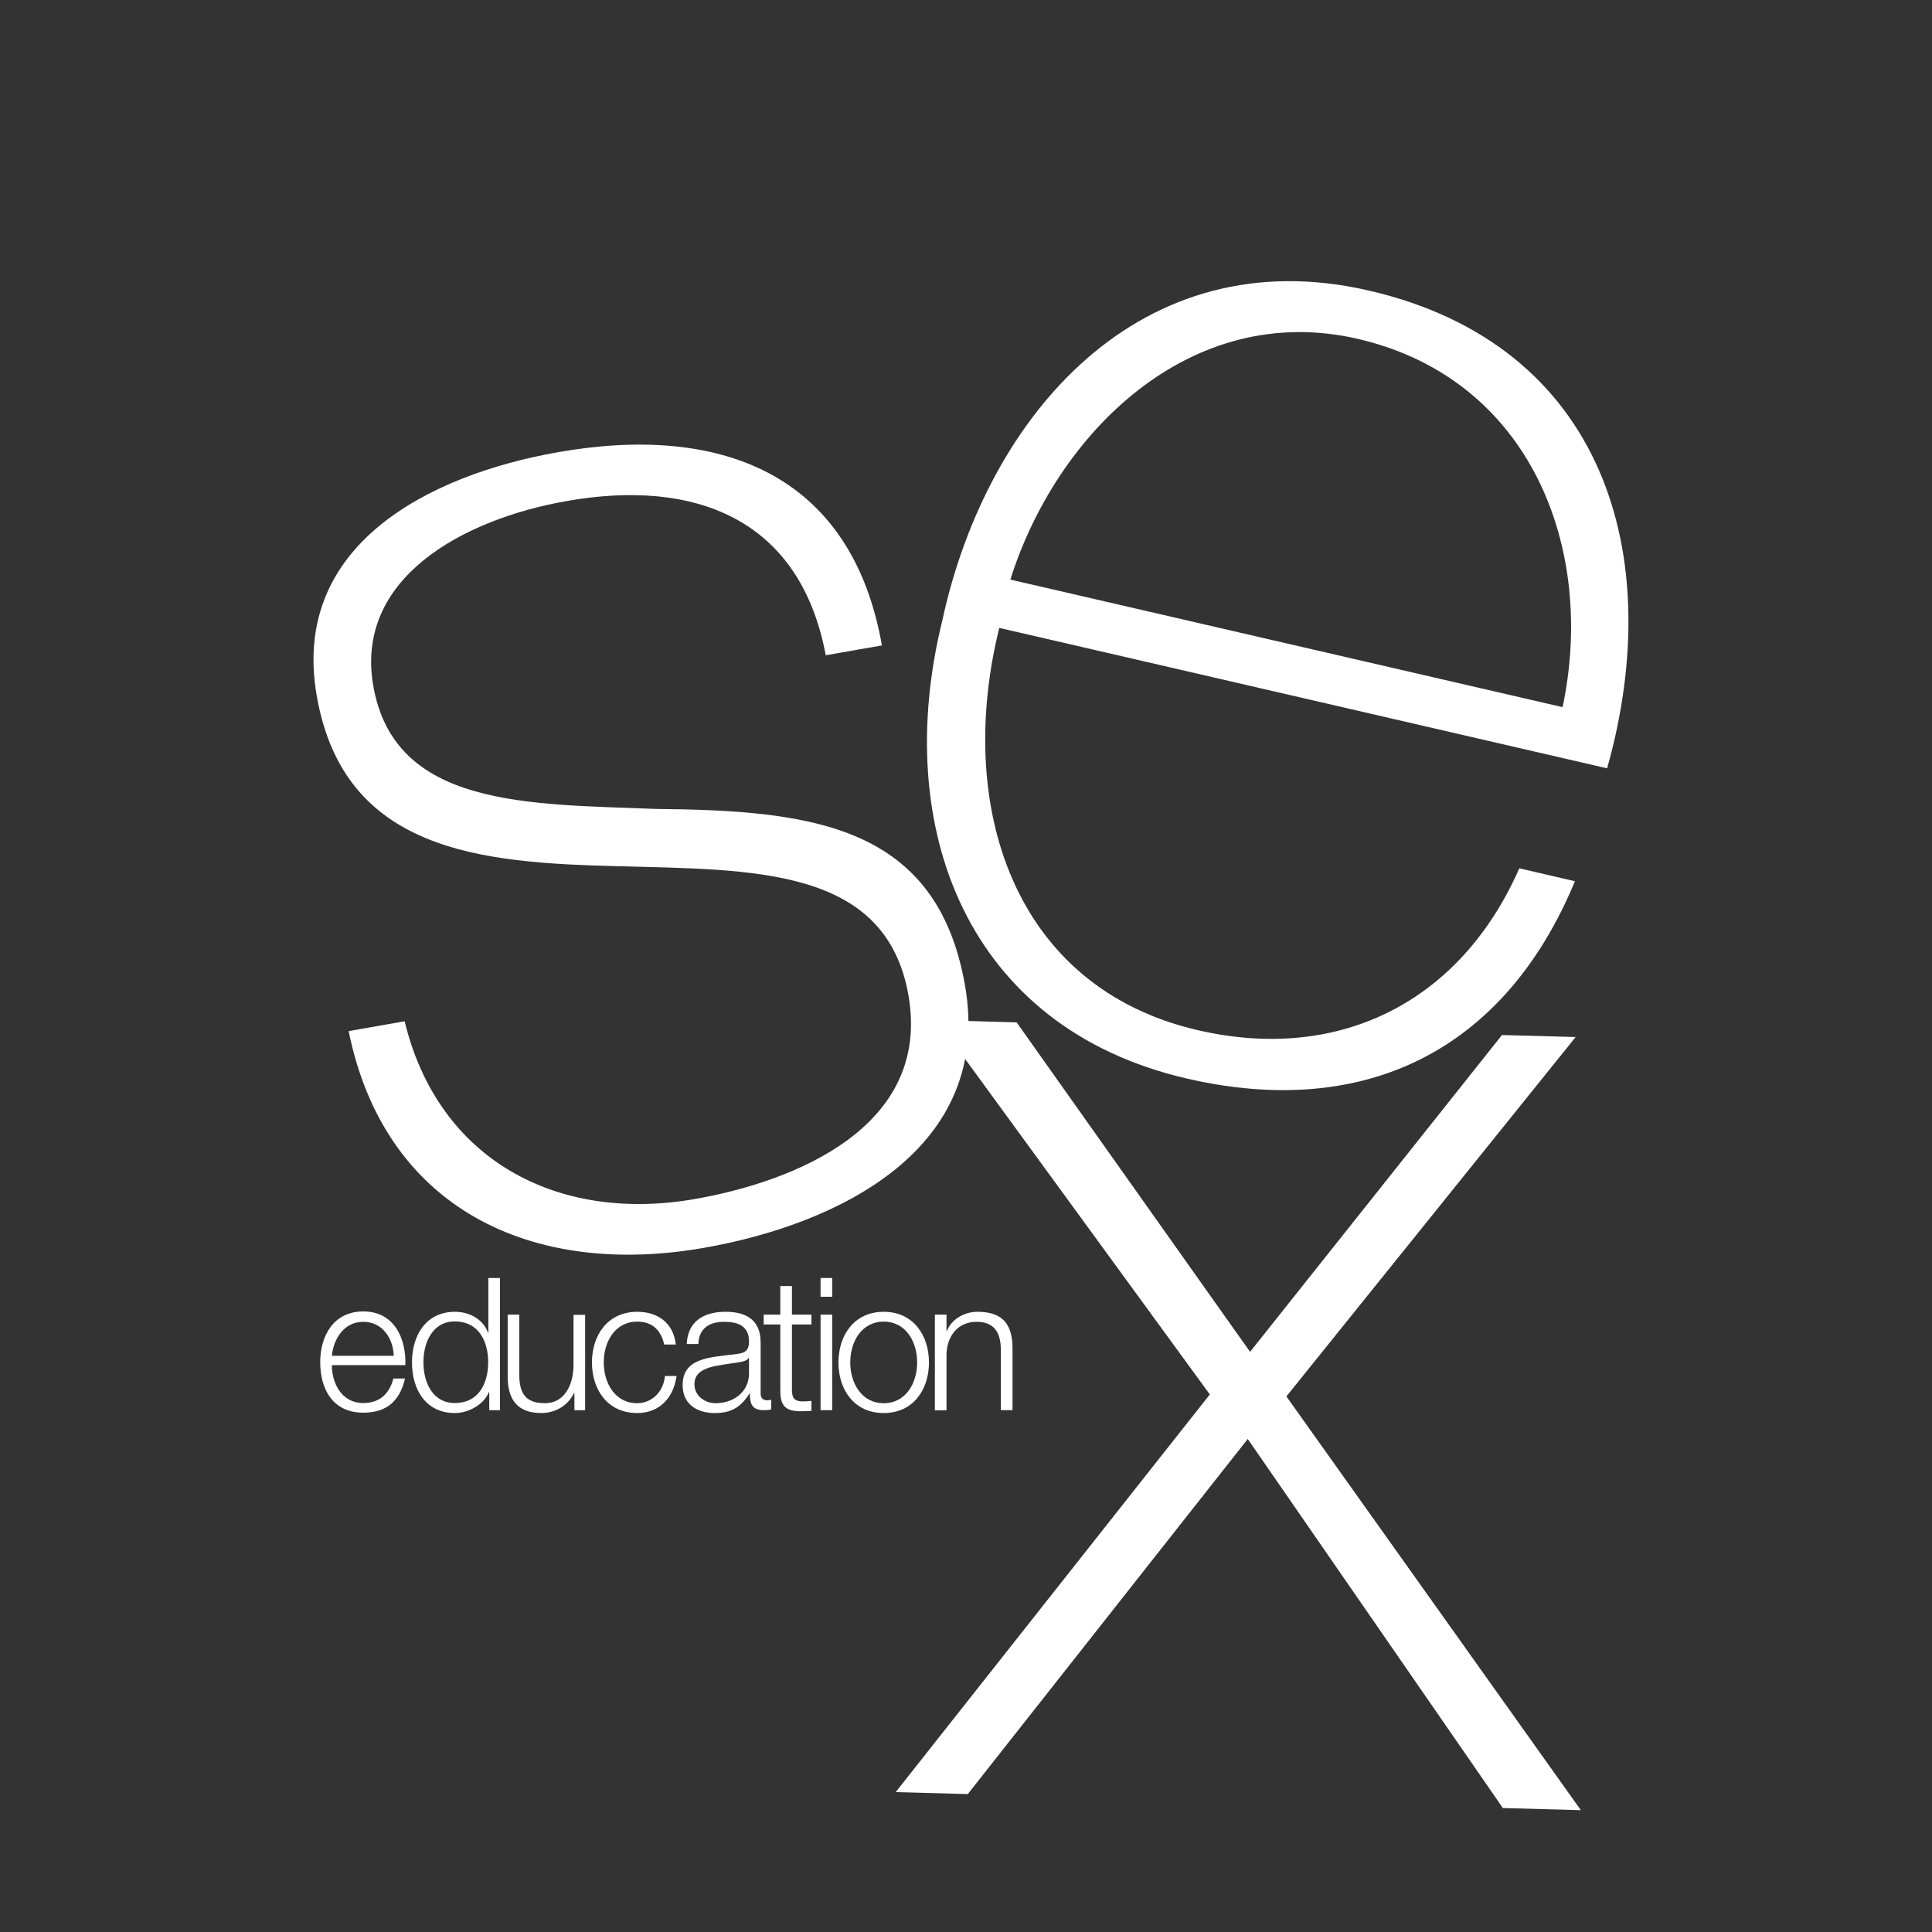
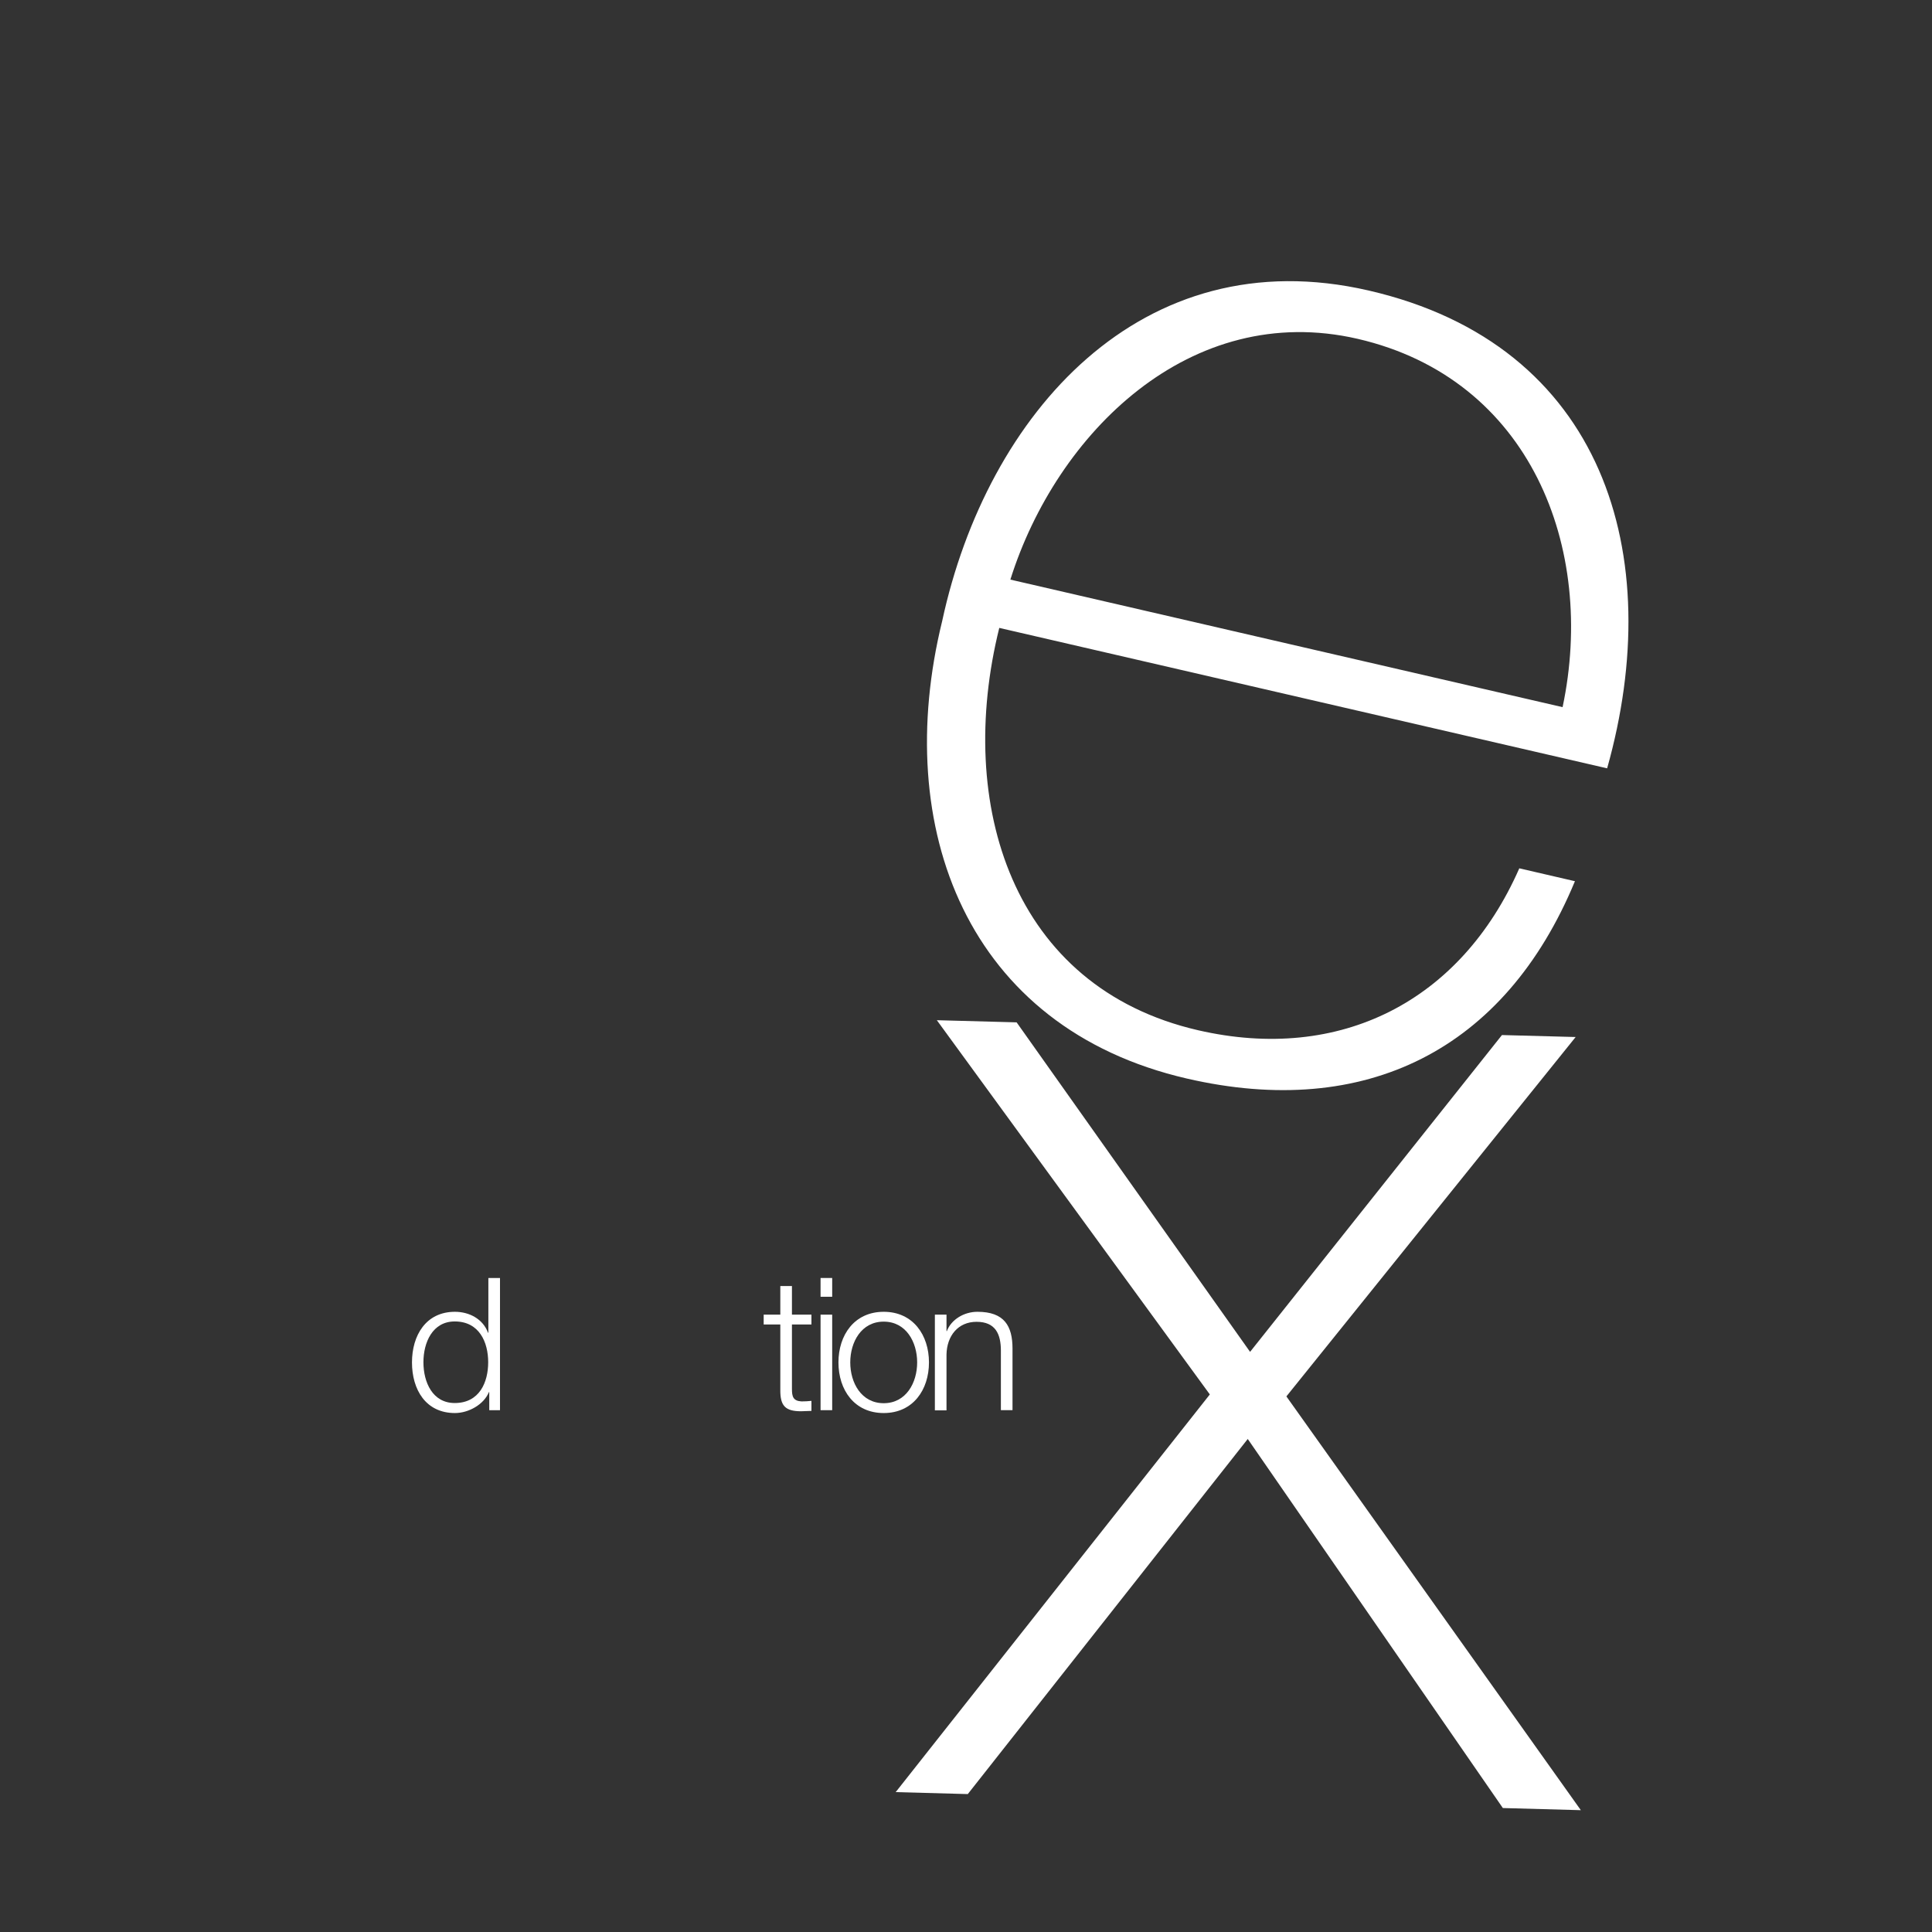
<svg xmlns="http://www.w3.org/2000/svg" version="1.1" id="Layer_1" x="0px" y="0px" viewBox="0 0 1080 1080" style="enable-background:new 0 0 1080 1080;" xml:space="preserve">
  <rect x="0" y="0" width="1080" height="1080" fill="#333333" stroke="none" />
  <style type="text/css">
	.st0{fill:#FFFFFF;}
</style>
  <polygon class="st0" points="676.3,779.5 500.7,1001.8 541,1002.9 697.5,804.4 840.1,1010.7 883.7,1011.9 719.1,780.6 880.8,579.7   839.6,578.6 698.8,755.7 568.3,571.5 523.7,570.3 " />
  <g>
-     <path class="st0" d="M185.5,763.3c0.1,9.5,5.1,21,17.6,21c9.5,0,14.7-5.6,16.8-13.7h6.5c-2.8,12.1-9.8,19.1-23.3,19.1   c-17,0-24.1-13-24.1-28.3c0-14.1,7.1-28.3,24.1-28.3c17.2,0,24,15,23.5,30H185.5z M220.1,757.9c-0.3-9.8-6.4-19-17-19   c-10.7,0-16.6,9.3-17.6,19H220.1z" />
    <path class="st0" d="M279.5,788.3h-6v-10.1h-0.2c-2.8,6.9-11.3,11.7-19,11.7c-16.3,0-24-13.1-24-28.3c0-15.1,7.8-28.3,24-28.3   c8,0,15.7,4,18.5,11.7h0.2v-30.6h6.5V788.3z M254.2,784.3c13.9,0,18.7-11.7,18.7-22.8c0-11.1-4.9-22.8-18.7-22.8   c-12.4,0-17.5,11.7-17.5,22.8C236.7,772.7,241.8,784.3,254.2,784.3z" />
-     <path class="st0" d="M327.1,788.3h-6v-9.6h-0.2c-3.4,7.1-10.5,11.2-18.4,11.2c-13.5,0-18.7-7.9-18.7-20.3v-34.7h6.5v34.8   c0.3,9.6,3.9,14.7,14.3,14.7c11.2,0,16-10.6,16-21.4v-28h6.5V788.3z" />
-     <path class="st0" d="M371.3,751.6c-1.8-8-6.6-12.8-15.1-12.8c-12.5,0-18.7,11.4-18.7,22.8c0,11.4,6.2,22.8,18.7,22.8   c8.1,0,14.7-6.3,15.5-15.2h6.5c-1.8,12.8-10.1,20.7-22,20.7c-16.4,0-25.3-12.9-25.3-28.3c0-15.3,8.9-28.3,25.3-28.3   c11.4,0,20.2,6.1,21.6,18.3H371.3z" />
-     <path class="st0" d="M383.9,751.2c0.6-12.5,9.4-17.9,21.6-17.9c9.4,0,19.7,2.9,19.7,17.2v28.4c0,2.5,1.2,3.9,3.8,3.9   c0.7,0,1.6-0.2,2.1-0.4v5.5c-1.4,0.3-2.5,0.4-4.2,0.4c-6.6,0-7.7-3.7-7.7-9.3H419c-4.6,6.9-9.2,10.9-19.5,10.9   c-9.8,0-17.9-4.9-17.9-15.6c0-15,14.6-15.5,28.7-17.2c5.4-0.6,8.4-1.3,8.4-7.2c0-8.8-6.3-11-14-11c-8.1,0-14.1,3.7-14.3,12.4H383.9   z M418.7,759.1h-0.2c-0.8,1.6-3.7,2.1-5.5,2.4c-11.1,2-24.8,1.9-24.8,12.3c0,6.5,5.8,10.6,11.9,10.6c9.9,0,18.7-6.3,18.6-16.8   V759.1z" />
    <path class="st0" d="M442.7,734.9h10.9v5.5h-10.9v36c0,4.2,0.6,6.7,5.3,7c1.9,0,3.7-0.1,5.6-0.3v5.6c-2,0-3.8,0.2-5.8,0.2   c-8.7,0-11.7-2.9-11.6-12v-36.5h-9.3v-5.5h9.3v-16h6.5V734.9z" />
    <path class="st0" d="M458.7,714.4h6.5v10.5h-6.5V714.4z M458.7,734.9h6.5v53.4h-6.5V734.9z" />
    <path class="st0" d="M519.3,761.6c0,15.3-8.9,28.3-25.3,28.3c-16.4,0-25.3-12.9-25.3-28.3c0-15.3,8.9-28.3,25.3-28.3   C510.4,733.3,519.3,746.3,519.3,761.6z M475.3,761.6c0,11.4,6.2,22.8,18.7,22.8c12.5,0,18.7-11.4,18.7-22.8   c0-11.4-6.2-22.8-18.7-22.8C481.5,738.8,475.3,750.2,475.3,761.6z" />
    <path class="st0" d="M522.6,734.9h6.5v9.2h0.2c2.4-6.4,9.5-10.8,17.1-10.8c15,0,19.6,7.9,19.6,20.6v34.4h-6.5V755   c0-9.2-3-16.1-13.6-16.1c-10.4,0-16.6,7.9-16.8,18.3v31.2h-6.5V734.9z" />
  </g>
-   <path class="st0" d="M194.9,576.4c20,98.9,102,138.2,198.9,121.1c74.5-13.1,161.8-55,145.6-146.9c-15.8-89.4-85.5-97.6-172.7-98.4  c-71.3-2.8-146-0.7-158-68.6c-10.7-60.4,50.1-93.3,108-103.5c71.2-12.6,130.5,9.4,144.9,86.2l31.4-5.5  c-17.1-96.8-91-123.9-181.2-108c-72,12.7-149.6,52-134.7,136.4c15.3,86.9,91.5,93.1,167.8,95c75.5,2.1,150.2,0,162.9,72  c13,73.7-63.5,104.2-119,114c-77,13.6-143.8-21.6-162.6-99.3L194.9,576.4z" />
  <path class="st0" d="M564.8,324c25.8-82,100.7-156.1,194.1-134.6c96.6,22.3,133.4,117,114.6,205.9L564.8,324z M898.4,429.5  c33.5-119-1.4-236.7-133.3-267.1c-126.9-29.3-213.4,68.9-238.4,184.7C498.2,463,540.6,574.5,663.4,602.9  C763.3,626,841.3,587,880.4,492.6l-31.1-7.2c-32.7,74.4-100.2,108.8-179.6,90.5c-104-24-135.6-126.2-111.1-224.9L898.4,429.5z" />
</svg>